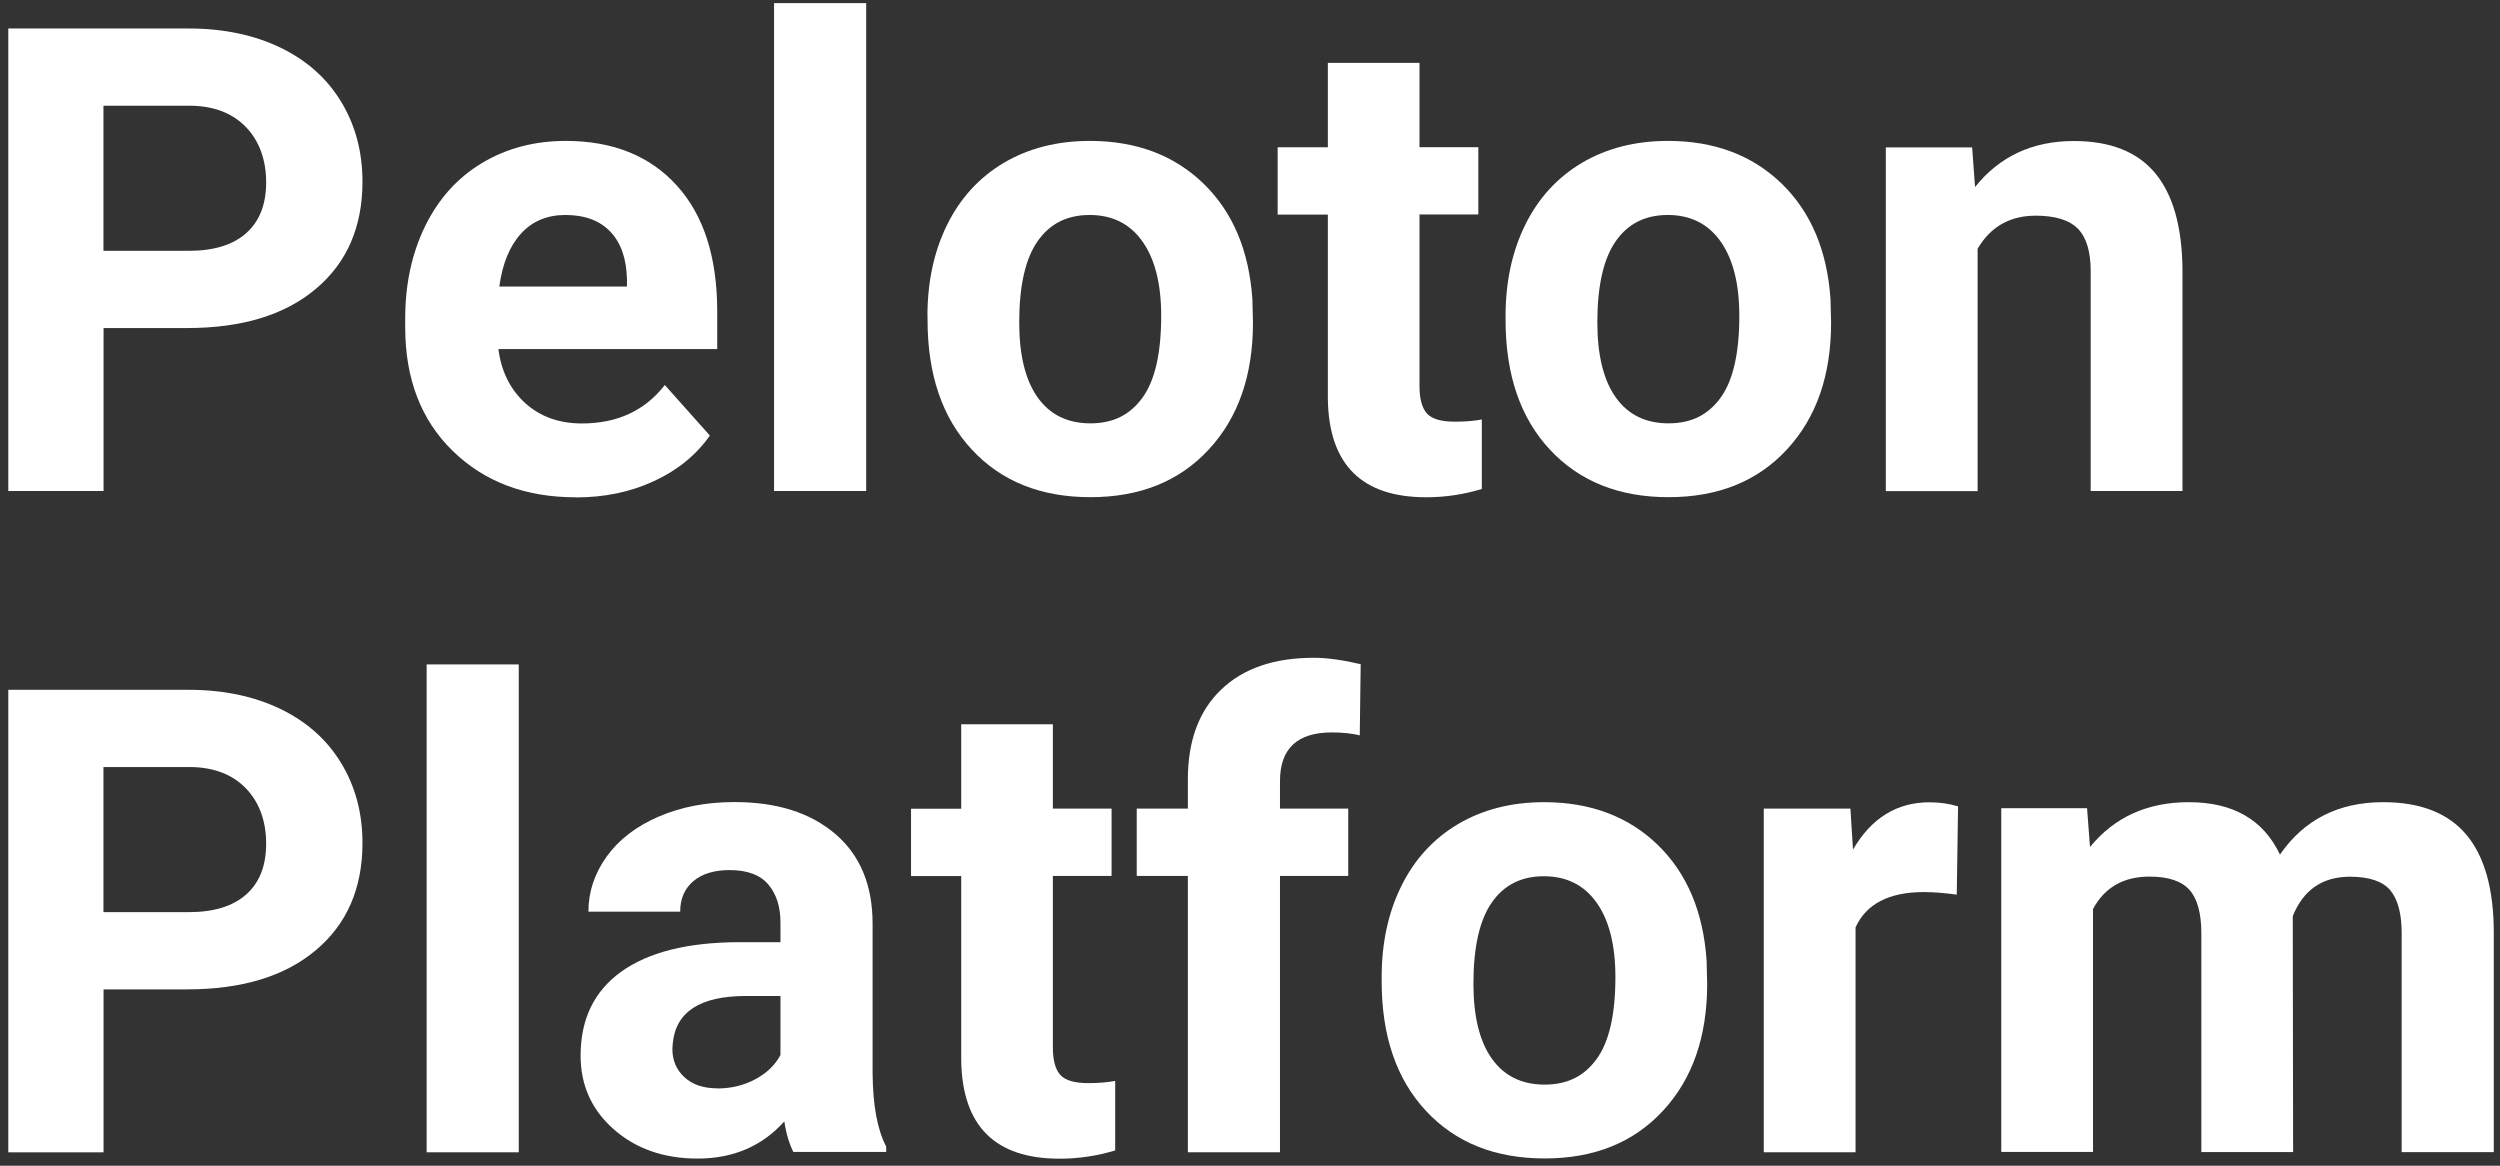
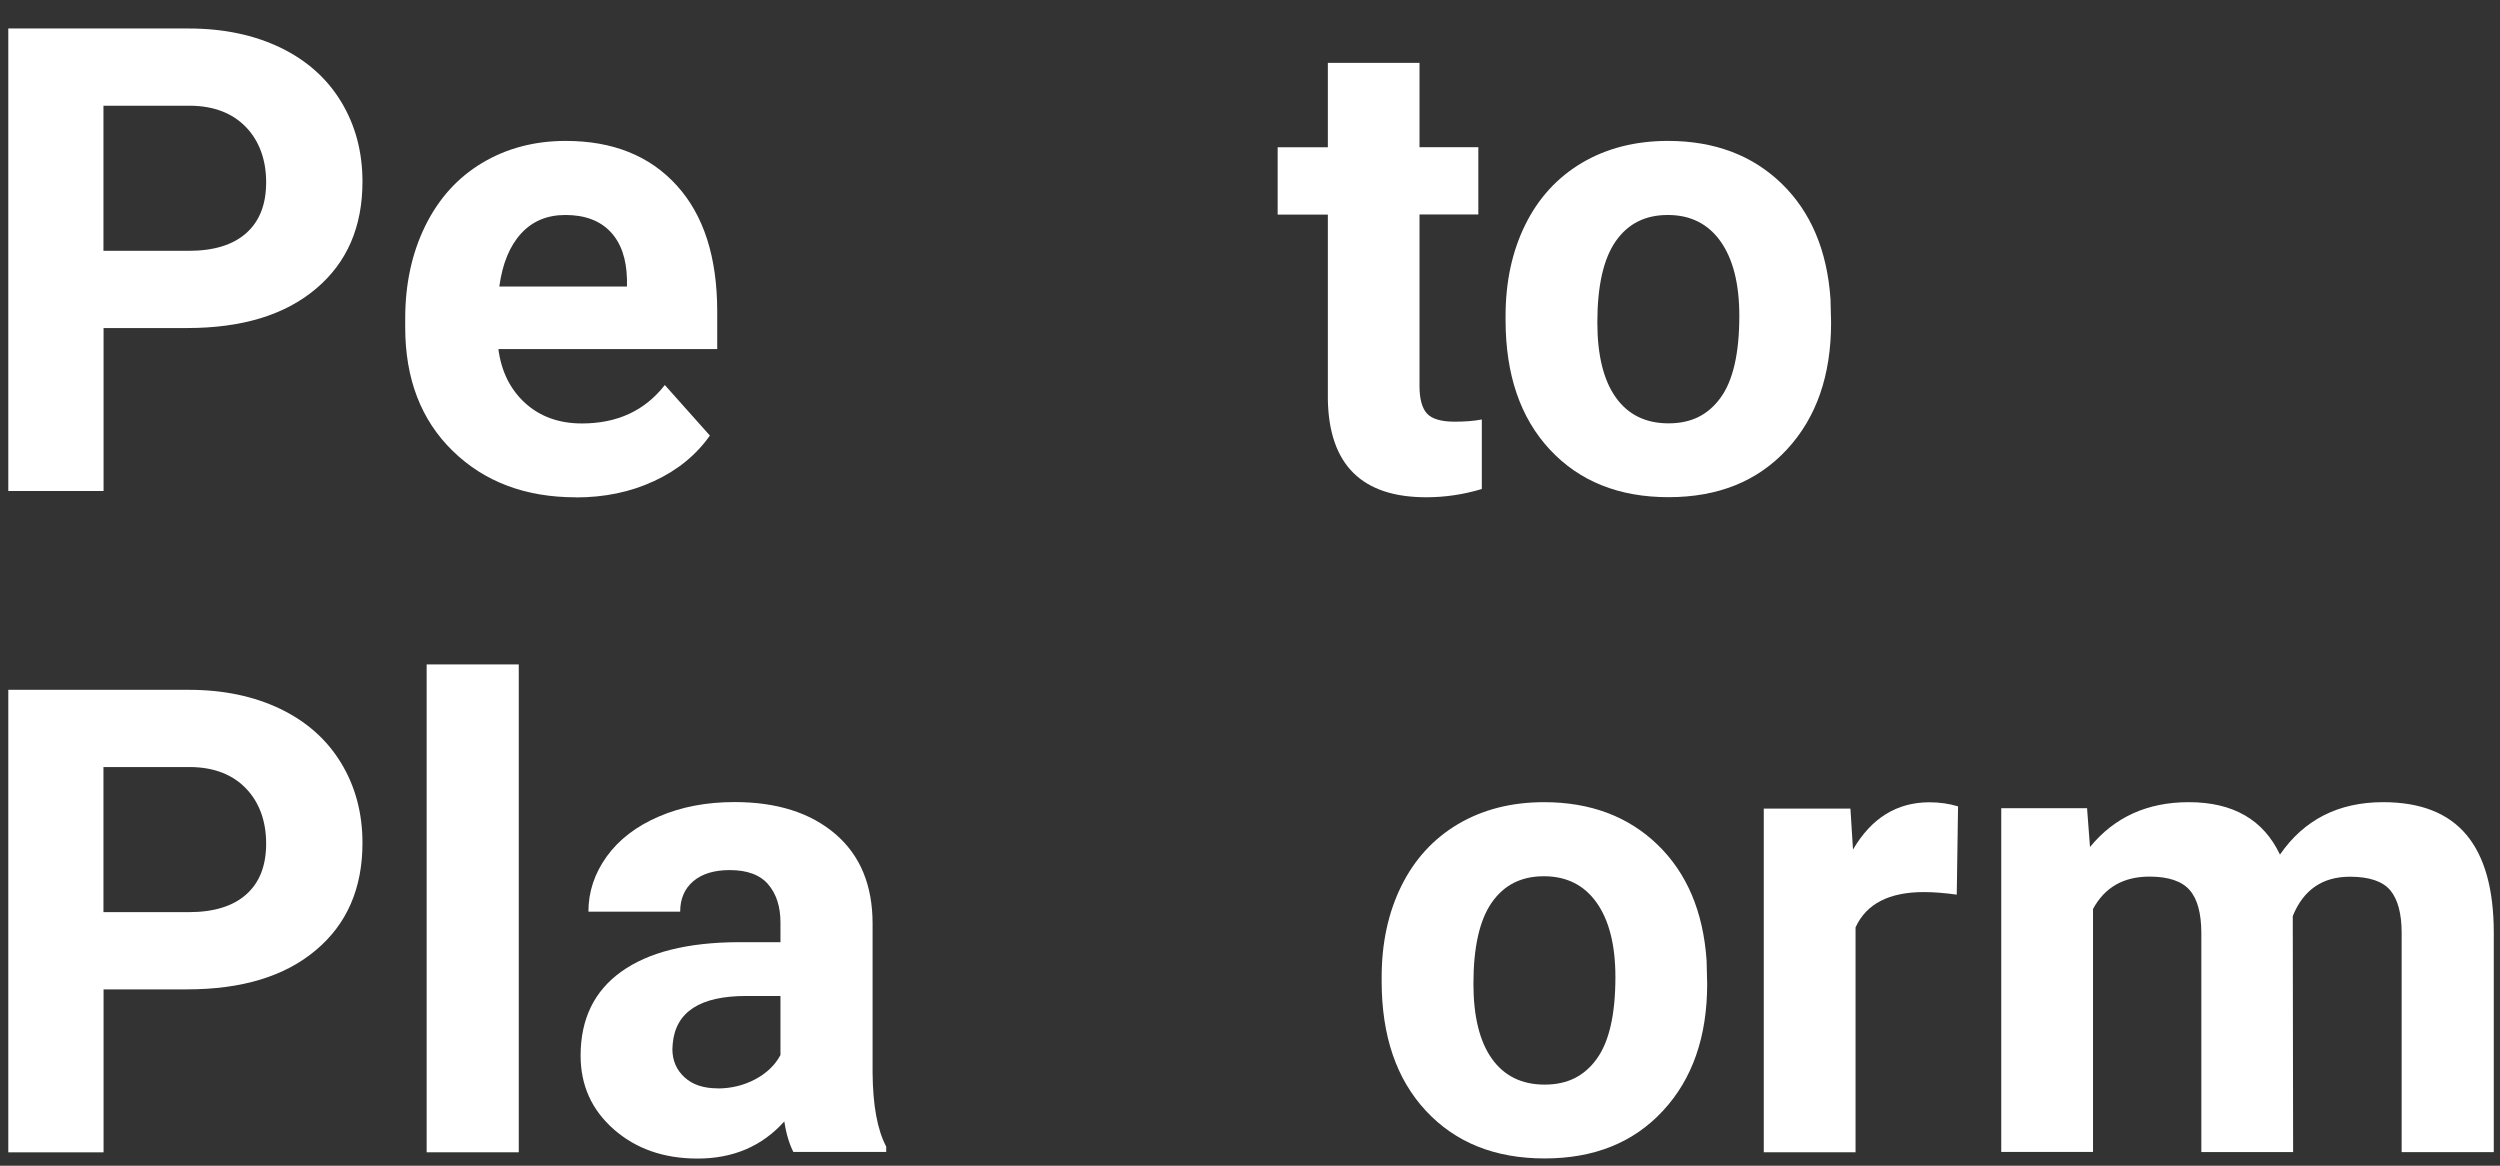
<svg xmlns="http://www.w3.org/2000/svg" width="178" height="83" viewBox="0 0 178 83" fill="none">
  <rect x="0" y="0" width="178" height="83" fill="#333333" stroke="none" />
  <path d="M7.374 23.357V34.958H0.591V2.029H13.436C15.907 2.029 18.079 2.485 19.962 3.389C21.836 4.293 23.279 5.578 24.29 7.245C25.302 8.912 25.808 10.811 25.808 12.934C25.808 16.159 24.705 18.705 22.491 20.563C20.285 22.428 17.225 23.357 13.32 23.357H7.374ZM7.374 17.859H13.436C15.227 17.859 16.595 17.436 17.54 16.591C18.486 15.745 18.95 14.542 18.95 12.975C18.95 11.408 18.477 10.056 17.524 9.061C16.57 8.066 15.26 7.552 13.585 7.527H7.366V17.859H7.374Z" fill="white" />
  <path d="M40.999 35.408C37.409 35.408 34.49 34.305 32.234 32.107C29.979 29.91 28.851 26.974 28.851 23.309V22.679C28.851 20.224 29.324 18.027 30.277 16.087C31.231 14.146 32.574 12.654 34.316 11.609C36.057 10.564 38.047 10.033 40.278 10.033C43.628 10.033 46.257 11.086 48.181 13.201C50.104 15.315 51.066 18.301 51.066 22.181V24.852H35.485C35.692 26.452 36.331 27.729 37.392 28.699C38.454 29.661 39.797 30.15 41.431 30.15C43.951 30.15 45.917 29.238 47.335 27.414L50.544 31.013C49.565 32.398 48.239 33.484 46.563 34.255C44.888 35.035 43.039 35.416 40.999 35.416V35.408ZM40.253 15.307C38.959 15.307 37.906 15.747 37.102 16.626C36.298 17.505 35.775 18.757 35.551 20.399H44.64V19.876C44.606 18.425 44.217 17.297 43.462 16.501C42.708 15.705 41.638 15.307 40.253 15.307Z" fill="white" />
-   <path d="M61.672 34.959H55.113V0.223H61.672V34.959Z" fill="white" />
-   <path d="M66.034 22.497C66.034 20.067 66.498 17.903 67.435 16.004C68.372 14.105 69.716 12.637 71.474 11.592C73.232 10.556 75.272 10.033 77.593 10.033C80.894 10.033 83.589 11.045 85.678 13.06C87.768 15.083 88.929 17.828 89.169 21.294L89.211 22.969C89.211 26.726 88.166 29.736 86.068 32C83.97 34.272 81.159 35.399 77.635 35.399C74.111 35.399 71.291 34.272 69.193 32.008C67.087 29.744 66.042 26.668 66.042 22.779V22.488L66.034 22.497ZM72.568 22.961C72.568 25.283 73.008 27.066 73.878 28.293C74.749 29.52 76.001 30.142 77.635 30.142C79.268 30.142 80.454 29.537 81.341 28.318C82.229 27.099 82.677 25.158 82.677 22.488C82.677 20.208 82.229 18.442 81.341 17.189C80.454 15.937 79.202 15.307 77.585 15.307C75.968 15.307 74.749 15.929 73.878 17.173C73.008 18.417 72.568 20.349 72.568 22.961Z" fill="white" />
  <path d="M101.069 4.467V10.479H105.257V15.272H101.069V27.486C101.069 28.39 101.243 29.037 101.591 29.435C101.94 29.825 102.603 30.024 103.581 30.024C104.303 30.024 104.95 29.974 105.505 29.866V34.817C104.22 35.206 102.901 35.405 101.55 35.405C96.964 35.405 94.634 33.092 94.543 28.465V15.28H90.969V10.487H94.543V4.475H101.077L101.069 4.467Z" fill="white" />
  <path d="M107.197 22.497C107.197 20.067 107.661 17.903 108.598 16.004C109.535 14.105 110.879 12.637 112.637 11.592C114.395 10.556 116.435 10.033 118.756 10.033C122.057 10.033 124.752 11.045 126.841 13.06C128.931 15.083 130.092 17.828 130.332 21.294L130.374 22.969C130.374 26.726 129.329 29.736 127.231 32C125.133 34.272 122.322 35.399 118.798 35.399C115.274 35.399 112.454 34.272 110.348 32.008C108.242 29.744 107.197 26.668 107.197 22.779V22.488V22.497ZM113.731 22.961C113.731 25.283 114.171 27.066 115.041 28.293C115.912 29.52 117.164 30.142 118.798 30.142C120.431 30.142 121.617 29.537 122.505 28.318C123.392 27.099 123.84 25.158 123.84 22.488C123.84 20.208 123.392 18.442 122.505 17.189C121.617 15.937 120.365 15.307 118.748 15.307C117.131 15.307 115.912 15.929 115.041 17.173C114.171 18.417 113.731 20.349 113.731 22.961Z" fill="white" />
-   <path d="M140.416 10.489L140.623 13.316C142.373 11.127 144.72 10.041 147.655 10.041C150.251 10.041 152.174 10.804 153.443 12.321C154.712 13.847 155.359 16.119 155.392 19.154V34.959H148.857V19.312C148.857 17.927 148.559 16.915 147.954 16.293C147.348 15.671 146.345 15.356 144.944 15.356C143.103 15.356 141.726 16.144 140.806 17.711V34.968H134.271V10.497H140.424L140.416 10.489Z" fill="white" />
  <path d="M7.374 70.443V82.044H0.591V49.115H13.436C15.907 49.115 18.079 49.571 19.962 50.475C21.836 51.379 23.279 52.664 24.29 54.331C25.302 55.998 25.808 57.897 25.808 60.02C25.808 63.245 24.705 65.791 22.491 67.649C20.285 69.514 17.225 70.443 13.32 70.443H7.374ZM7.374 64.945H13.436C15.227 64.945 16.595 64.522 17.54 63.676C18.486 62.831 18.95 61.628 18.95 60.061C18.95 58.494 18.477 57.142 17.524 56.147C16.57 55.152 15.26 54.638 13.585 54.613H7.366V64.945H7.374Z" fill="white" />
  <path d="M36.936 82.043H30.377V47.307H36.936V82.043Z" fill="white" />
  <path d="M56.498 82.042C56.199 81.454 55.975 80.724 55.843 79.845C54.259 81.611 52.202 82.49 49.665 82.49C47.268 82.49 45.278 81.794 43.703 80.409C42.127 79.024 41.339 77.274 41.339 75.16C41.339 72.564 42.301 70.574 44.225 69.189C46.149 67.805 48.927 67.1 52.559 67.083H55.569V65.682C55.569 64.554 55.279 63.65 54.698 62.97C54.118 62.29 53.206 61.95 51.953 61.95C50.851 61.95 49.988 62.215 49.366 62.738C48.744 63.269 48.429 63.99 48.429 64.91H41.895C41.895 63.492 42.334 62.182 43.205 60.972C44.076 59.769 45.311 58.824 46.912 58.136C48.512 57.447 50.303 57.107 52.294 57.107C55.312 57.107 57.7 57.862 59.475 59.38C61.249 60.897 62.128 63.028 62.128 65.765V76.371C62.145 78.692 62.468 80.45 63.098 81.636V82.017H56.498V82.042ZM51.091 77.498C52.053 77.498 52.949 77.283 53.761 76.851C54.574 76.42 55.179 75.848 55.569 75.118V70.914H53.123C49.847 70.914 48.106 72.042 47.898 74.306L47.874 74.687C47.874 75.5 48.156 76.171 48.736 76.702C49.308 77.233 50.096 77.49 51.091 77.49V77.498Z" fill="white" />
-   <path d="M74.965 51.56V57.572H79.144V62.365H74.965V74.58C74.965 75.484 75.139 76.131 75.487 76.529C75.835 76.918 76.499 77.118 77.477 77.118C78.199 77.118 78.846 77.068 79.401 76.96V81.91C78.116 82.3 76.797 82.499 75.446 82.499C70.86 82.499 68.53 80.186 68.439 75.558V62.374H64.865V57.581H68.439V51.569H74.973L74.965 51.56Z" fill="white" />
-   <path d="M84.576 82.043V62.365H80.935V57.572H84.576V55.491C84.576 52.746 85.363 50.615 86.939 49.106C88.514 47.589 90.72 46.834 93.556 46.834C94.46 46.834 95.571 46.983 96.881 47.29L96.815 52.357C96.276 52.224 95.612 52.149 94.825 52.149C92.37 52.149 91.135 53.302 91.135 55.607V57.572H95.994V62.365H91.135V82.043H84.576Z" fill="white" />
  <path d="M98.374 69.579C98.374 67.149 98.838 64.985 99.775 63.086C100.712 61.187 102.056 59.719 103.814 58.674C105.572 57.638 107.612 57.115 109.933 57.115C113.234 57.115 115.929 58.127 118.018 60.142C120.108 62.165 121.269 64.91 121.509 68.376L121.551 70.051C121.551 73.808 120.506 76.818 118.408 79.082C116.31 81.354 113.499 82.481 109.975 82.481C106.451 82.481 103.631 81.354 101.525 79.09C99.419 76.826 98.374 73.75 98.374 69.861V69.57V69.579ZM104.908 70.043C104.908 72.365 105.348 74.148 106.218 75.375C107.089 76.602 108.341 77.224 109.975 77.224C111.608 77.224 112.794 76.619 113.682 75.4C114.569 74.181 115.017 72.24 115.017 69.57C115.017 67.29 114.569 65.524 113.682 64.272C112.794 63.019 111.542 62.389 109.925 62.389C108.308 62.389 107.089 63.011 106.218 64.255C105.348 65.499 104.908 67.431 104.908 70.043Z" fill="white" />
  <path d="M139.33 63.699C138.442 63.575 137.655 63.516 136.975 63.516C134.504 63.516 132.878 64.354 132.115 66.029V82.041H125.581V57.571H131.75L131.933 60.49C133.243 58.242 135.059 57.123 137.381 57.123C138.102 57.123 138.782 57.222 139.413 57.413L139.321 63.699H139.33Z" fill="white" />
  <path d="M148.6 57.571L148.808 60.308C150.541 58.185 152.888 57.115 155.84 57.115C158.991 57.115 161.155 58.359 162.333 60.847C164.049 58.359 166.504 57.115 169.68 57.115C172.333 57.115 174.307 57.886 175.609 59.437C176.902 60.98 177.557 63.31 177.557 66.411V82.034H170.998V66.427C170.998 65.043 170.724 64.031 170.185 63.384C169.646 62.746 168.684 62.422 167.316 62.422C165.359 62.422 163.999 63.359 163.245 65.225L163.27 82.025H156.735V66.444C156.735 65.026 156.453 63.998 155.898 63.368C155.342 62.737 154.388 62.414 153.045 62.414C151.188 62.414 149.853 63.185 149.023 64.719V82.017H142.489V57.546H148.617L148.6 57.571Z" fill="white" />
</svg>